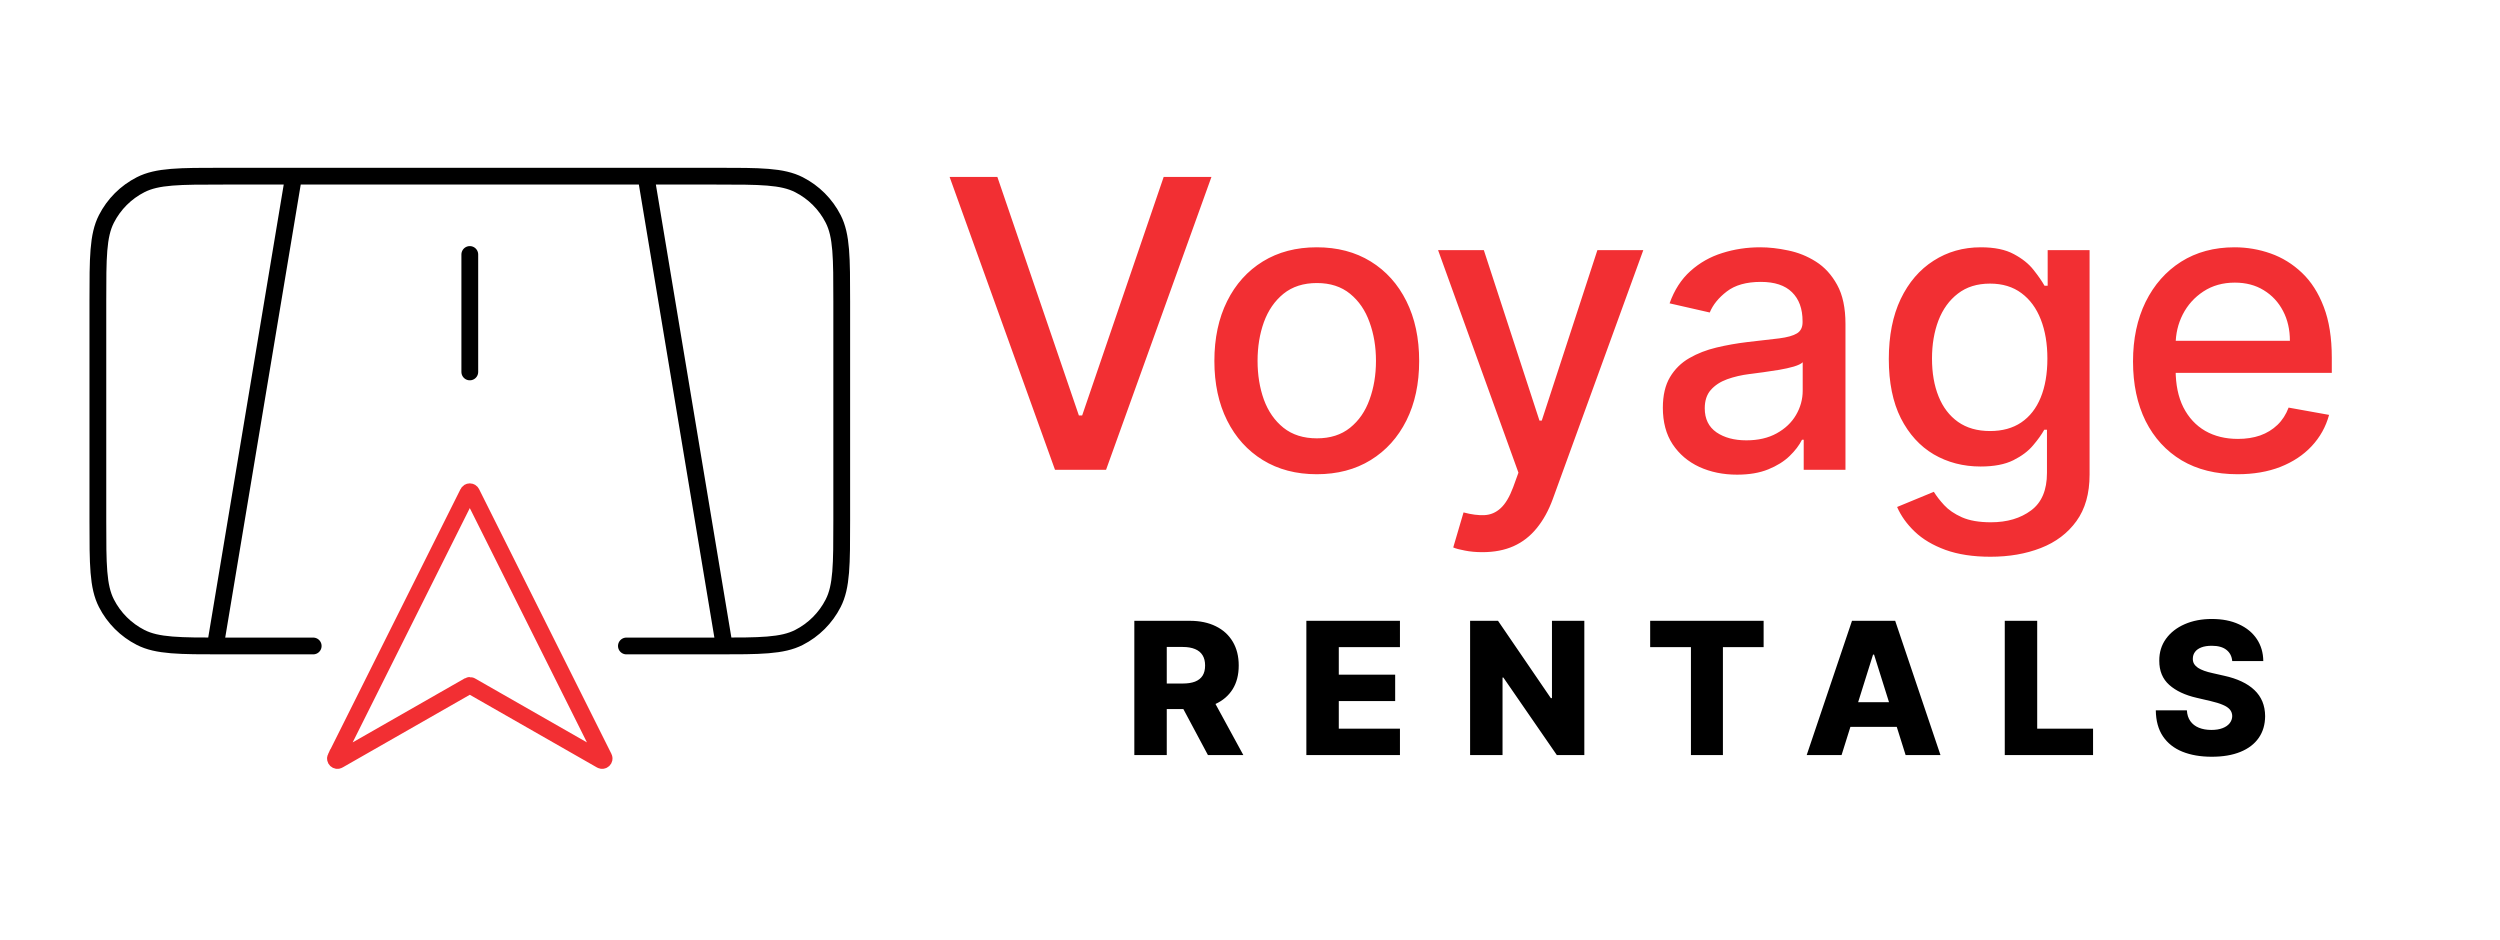
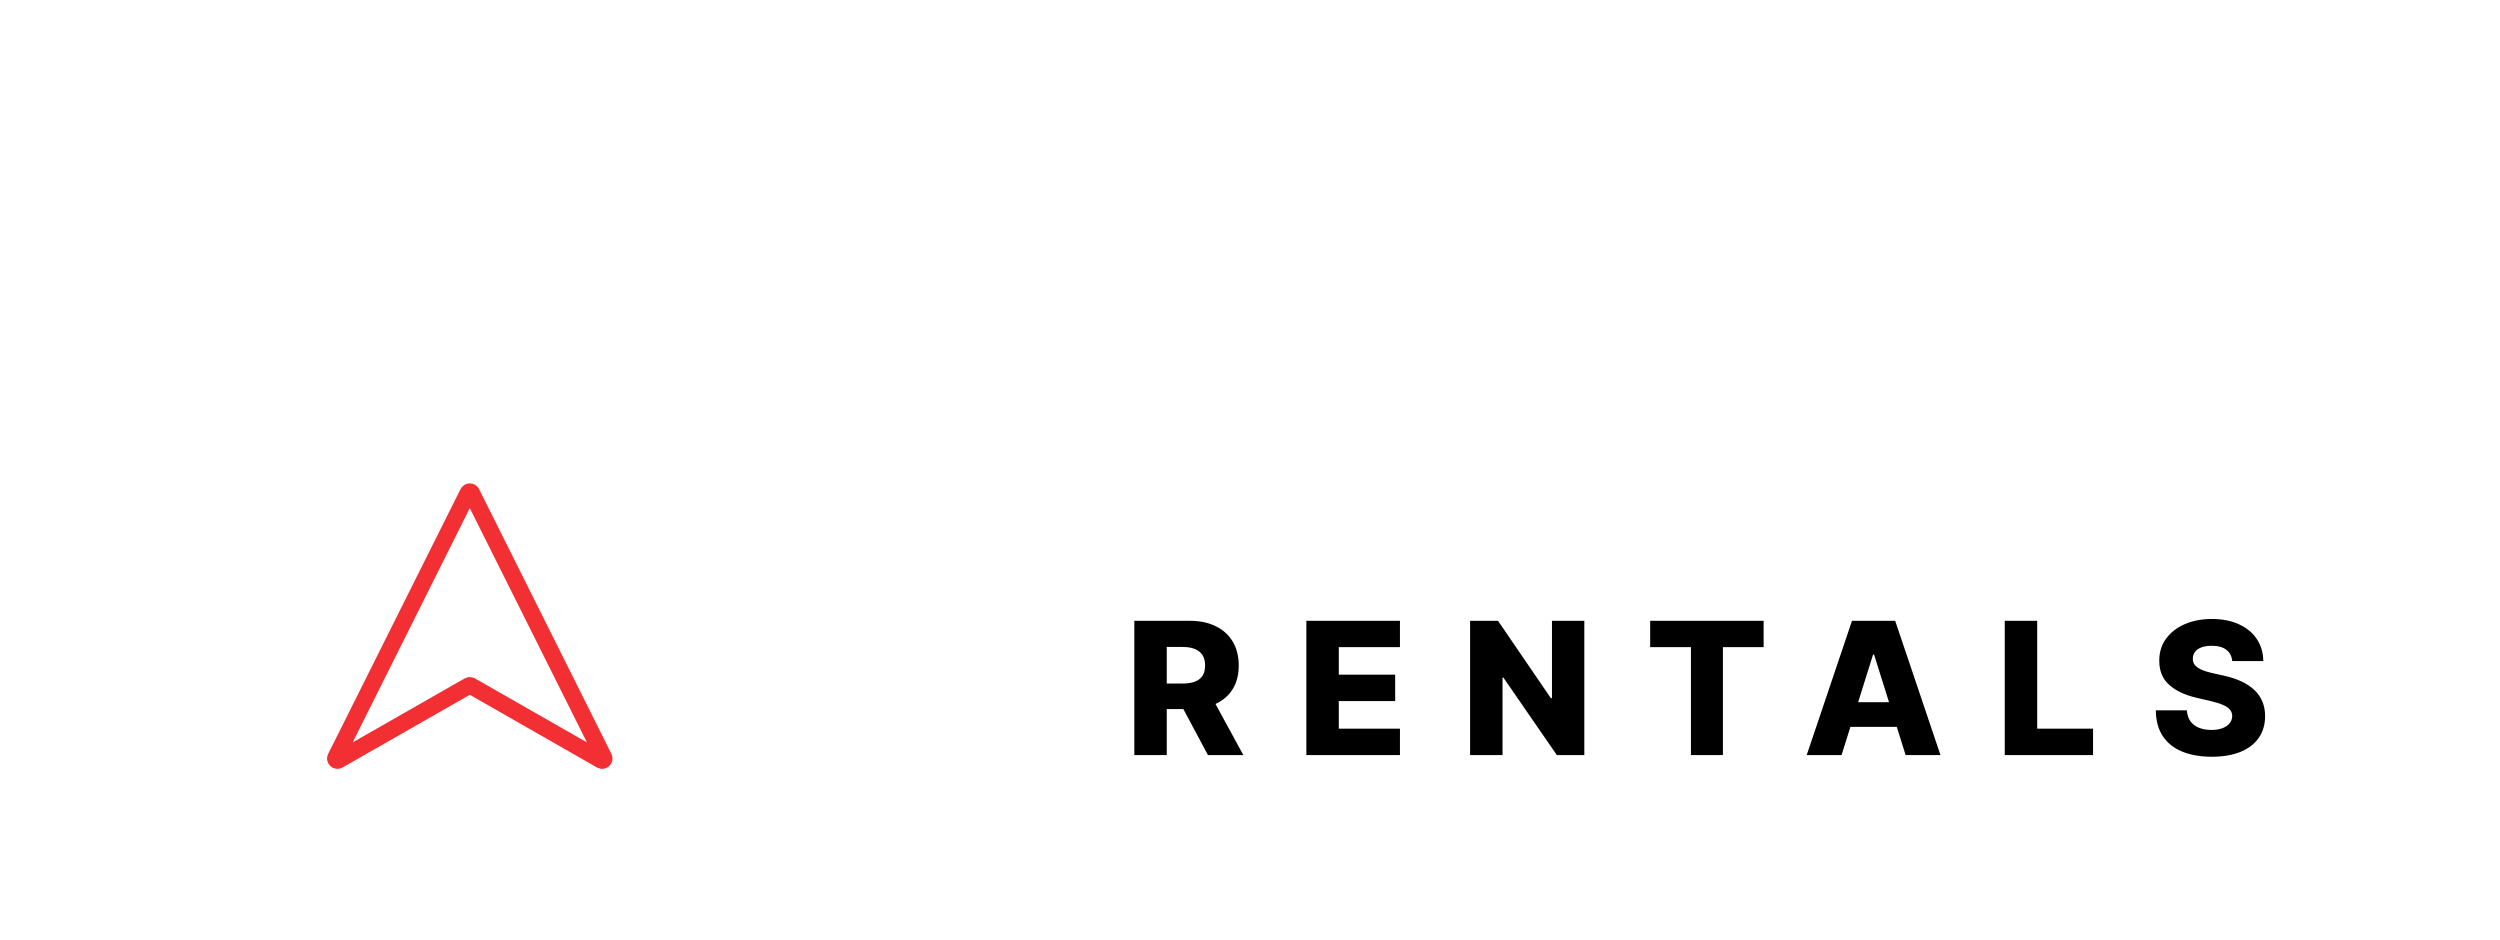
<svg xmlns="http://www.w3.org/2000/svg" width="149" height="56" viewBox="0 0 149 56" fill="none">
-   <path d="M59.443 10.546L64.301 24.761H64.497L69.355 10.546H72.202L65.921 28H62.878L56.597 10.546H59.443ZM78.48 28.264C77.252 28.264 76.181 27.983 75.266 27.421C74.352 26.858 73.641 26.071 73.136 25.06C72.63 24.048 72.377 22.866 72.377 21.514C72.377 20.156 72.63 18.969 73.136 17.952C73.641 16.935 74.352 16.145 75.266 15.582C76.181 15.02 77.252 14.739 78.48 14.739C79.707 14.739 80.778 15.02 81.692 15.582C82.607 16.145 83.317 16.935 83.823 17.952C84.329 18.969 84.582 20.156 84.582 21.514C84.582 22.866 84.329 24.048 83.823 25.06C83.317 26.071 82.607 26.858 81.692 27.421C80.778 27.983 79.707 28.264 78.48 28.264ZM78.488 26.125C79.283 26.125 79.942 25.915 80.465 25.494C80.988 25.074 81.374 24.514 81.624 23.815C81.88 23.116 82.008 22.347 82.008 21.506C82.008 20.671 81.88 19.903 81.624 19.204C81.374 18.5 80.988 17.935 80.465 17.509C79.942 17.082 79.283 16.869 78.488 16.869C77.687 16.869 77.022 17.082 76.494 17.509C75.971 17.935 75.582 18.5 75.326 19.204C75.076 19.903 74.951 20.671 74.951 21.506C74.951 22.347 75.076 23.116 75.326 23.815C75.582 24.514 75.971 25.074 76.494 25.494C77.022 25.915 77.687 26.125 78.488 26.125ZM88.352 32.909C87.971 32.909 87.624 32.878 87.312 32.815C86.999 32.758 86.766 32.696 86.613 32.628L87.227 30.54C87.693 30.665 88.107 30.719 88.471 30.702C88.835 30.685 89.156 30.548 89.434 30.293C89.718 30.037 89.968 29.619 90.184 29.04L90.499 28.171L85.71 14.909H88.437L91.752 25.068H91.889L95.204 14.909H97.94L92.545 29.747C92.295 30.429 91.977 31.006 91.59 31.477C91.204 31.954 90.744 32.312 90.21 32.551C89.675 32.79 89.056 32.909 88.352 32.909ZM103.529 28.29C102.7 28.29 101.95 28.136 101.279 27.829C100.609 27.517 100.078 27.065 99.686 26.474C99.299 25.884 99.106 25.159 99.106 24.301C99.106 23.562 99.248 22.954 99.532 22.477C99.816 22 100.2 21.622 100.683 21.344C101.166 21.065 101.705 20.855 102.302 20.713C102.899 20.571 103.507 20.463 104.126 20.389C104.91 20.298 105.546 20.224 106.035 20.168C106.524 20.105 106.879 20.006 107.1 19.869C107.322 19.733 107.433 19.511 107.433 19.204V19.145C107.433 18.401 107.222 17.824 106.802 17.415C106.387 17.006 105.768 16.801 104.944 16.801C104.086 16.801 103.41 16.991 102.916 17.372C102.427 17.747 102.089 18.165 101.901 18.625L99.507 18.079C99.791 17.284 100.205 16.642 100.751 16.153C101.302 15.659 101.936 15.301 102.651 15.079C103.367 14.852 104.12 14.739 104.91 14.739C105.433 14.739 105.987 14.801 106.572 14.926C107.163 15.046 107.714 15.267 108.225 15.591C108.742 15.915 109.166 16.378 109.495 16.98C109.825 17.577 109.99 18.352 109.99 19.307V28H107.501V26.21H107.399C107.234 26.54 106.987 26.864 106.657 27.182C106.328 27.5 105.904 27.764 105.387 27.974C104.87 28.185 104.251 28.29 103.529 28.29ZM104.083 26.244C104.788 26.244 105.39 26.105 105.89 25.827C106.396 25.548 106.779 25.185 107.041 24.736C107.308 24.281 107.441 23.796 107.441 23.278V21.591C107.35 21.682 107.174 21.767 106.913 21.847C106.657 21.921 106.365 21.986 106.035 22.043C105.705 22.094 105.384 22.142 105.072 22.188C104.759 22.227 104.498 22.261 104.288 22.29C103.793 22.352 103.342 22.457 102.933 22.605C102.529 22.753 102.205 22.966 101.961 23.244C101.722 23.517 101.603 23.881 101.603 24.335C101.603 24.966 101.836 25.443 102.302 25.767C102.768 26.085 103.362 26.244 104.083 26.244ZM118.632 33.182C117.593 33.182 116.698 33.045 115.948 32.773C115.203 32.5 114.595 32.139 114.124 31.69C113.652 31.241 113.3 30.75 113.067 30.216L115.257 29.312C115.411 29.562 115.615 29.827 115.871 30.105C116.132 30.389 116.485 30.631 116.928 30.829C117.377 31.028 117.953 31.128 118.658 31.128C119.624 31.128 120.422 30.892 121.053 30.421C121.683 29.954 121.999 29.21 121.999 28.188V25.614H121.837C121.683 25.892 121.462 26.202 121.172 26.543C120.888 26.884 120.496 27.179 119.996 27.429C119.496 27.679 118.845 27.804 118.044 27.804C117.01 27.804 116.078 27.562 115.249 27.079C114.425 26.591 113.772 25.872 113.289 24.923C112.811 23.969 112.573 22.796 112.573 21.403C112.573 20.011 112.808 18.818 113.28 17.824C113.757 16.829 114.411 16.068 115.24 15.54C116.07 15.006 117.01 14.739 118.061 14.739C118.874 14.739 119.53 14.875 120.03 15.148C120.53 15.415 120.919 15.727 121.198 16.085C121.482 16.443 121.701 16.759 121.854 17.031H122.041V14.909H124.539V28.29C124.539 29.415 124.277 30.338 123.754 31.06C123.232 31.781 122.524 32.315 121.632 32.662C120.746 33.008 119.746 33.182 118.632 33.182ZM118.607 25.69C119.34 25.69 119.959 25.52 120.465 25.179C120.976 24.832 121.362 24.338 121.624 23.696C121.891 23.048 122.024 22.273 122.024 21.369C122.024 20.489 121.894 19.713 121.632 19.043C121.371 18.372 120.987 17.849 120.482 17.474C119.976 17.094 119.351 16.903 118.607 16.903C117.84 16.903 117.201 17.102 116.689 17.5C116.178 17.892 115.791 18.426 115.53 19.102C115.274 19.778 115.147 20.534 115.147 21.369C115.147 22.227 115.277 22.98 115.539 23.628C115.8 24.276 116.186 24.781 116.698 25.145C117.215 25.509 117.851 25.69 118.607 25.69ZM133.358 28.264C132.068 28.264 130.958 27.989 130.026 27.438C129.1 26.881 128.384 26.099 127.878 25.094C127.378 24.082 127.128 22.898 127.128 21.54C127.128 20.199 127.378 19.017 127.878 17.994C128.384 16.972 129.088 16.173 129.992 15.599C130.901 15.026 131.963 14.739 133.179 14.739C133.918 14.739 134.634 14.861 135.327 15.105C136.02 15.349 136.642 15.733 137.193 16.256C137.745 16.778 138.179 17.457 138.497 18.293C138.816 19.122 138.975 20.131 138.975 21.318V22.222H128.568V20.312H136.478C136.478 19.642 136.341 19.048 136.068 18.531C135.796 18.009 135.412 17.597 134.918 17.296C134.429 16.994 133.855 16.844 133.196 16.844C132.48 16.844 131.855 17.02 131.321 17.372C130.793 17.719 130.384 18.173 130.094 18.736C129.81 19.293 129.668 19.898 129.668 20.551V22.043C129.668 22.918 129.821 23.662 130.128 24.276C130.441 24.889 130.875 25.358 131.432 25.682C131.989 26 132.639 26.159 133.384 26.159C133.867 26.159 134.307 26.091 134.705 25.954C135.103 25.812 135.446 25.602 135.736 25.324C136.026 25.046 136.247 24.702 136.401 24.293L138.813 24.727C138.62 25.438 138.273 26.06 137.773 26.594C137.279 27.122 136.657 27.534 135.907 27.829C135.162 28.119 134.313 28.264 133.358 28.264Z" fill="#F22F33" />
  <path d="M67.606 45V37H70.91C71.509 37 72.026 37.108 72.461 37.324C72.898 37.538 73.236 37.845 73.473 38.246C73.71 38.645 73.828 39.117 73.828 39.664C73.828 40.219 73.707 40.69 73.465 41.078C73.223 41.464 72.879 41.758 72.434 41.961C71.988 42.161 71.461 42.262 70.852 42.262H68.762V40.738H70.492C70.784 40.738 71.027 40.7 71.223 40.625C71.421 40.547 71.57 40.43 71.672 40.273C71.773 40.115 71.824 39.911 71.824 39.664C71.824 39.417 71.773 39.212 71.672 39.051C71.57 38.887 71.421 38.764 71.223 38.684C71.025 38.6 70.781 38.559 70.492 38.559H69.539V45H67.606ZM72.109 41.344L74.102 45H71.992L70.039 41.344H72.109ZM77.859 45V37H83.437V38.57H79.792V40.211H83.152V41.785H79.792V43.43H83.437V45H77.859ZM94.426 37V45H92.786L89.602 40.383H89.551V45H87.618V37H89.282L92.43 41.609H92.497V37H94.426ZM98.35 38.57V37H105.112V38.57H102.686V45H100.78V38.57H98.35ZM109.758 45H107.68L110.379 37H112.953L115.652 45H113.574L111.695 39.016H111.633L109.758 45ZM109.481 41.852H113.824V43.32H109.481V41.852ZM119.484 45V37H121.417V43.43H124.746V45H119.484ZM133.041 39.398C133.015 39.112 132.899 38.889 132.693 38.73C132.49 38.569 132.2 38.488 131.822 38.488C131.572 38.488 131.364 38.521 131.197 38.586C131.03 38.651 130.905 38.741 130.822 38.855C130.739 38.967 130.696 39.096 130.693 39.242C130.688 39.362 130.711 39.467 130.763 39.559C130.818 39.65 130.896 39.73 130.998 39.801C131.102 39.868 131.227 39.928 131.373 39.98C131.519 40.033 131.683 40.078 131.865 40.117L132.552 40.273C132.948 40.359 133.297 40.474 133.599 40.617C133.904 40.76 134.159 40.931 134.365 41.129C134.573 41.327 134.731 41.555 134.838 41.812C134.944 42.07 134.999 42.359 135.002 42.68C134.999 43.185 134.871 43.618 134.619 43.98C134.366 44.342 134.003 44.62 133.529 44.812C133.058 45.005 132.489 45.102 131.822 45.102C131.153 45.102 130.569 45.001 130.072 44.801C129.575 44.6 129.188 44.296 128.912 43.887C128.636 43.478 128.494 42.961 128.486 42.336H130.338C130.353 42.594 130.422 42.809 130.545 42.98C130.667 43.152 130.835 43.283 131.049 43.371C131.265 43.46 131.515 43.504 131.799 43.504C132.059 43.504 132.28 43.469 132.463 43.398C132.647 43.328 132.789 43.23 132.888 43.105C132.987 42.98 133.038 42.837 133.041 42.676C133.038 42.525 132.991 42.396 132.9 42.289C132.809 42.18 132.668 42.086 132.478 42.008C132.291 41.927 132.051 41.853 131.759 41.785L130.924 41.59C130.231 41.431 129.685 41.175 129.287 40.82C128.888 40.464 128.69 39.982 128.693 39.375C128.69 38.88 128.823 38.447 129.091 38.074C129.36 37.702 129.731 37.411 130.205 37.203C130.679 36.995 131.219 36.891 131.826 36.891C132.446 36.891 132.983 36.996 133.439 37.207C133.897 37.415 134.253 37.708 134.506 38.086C134.758 38.464 134.887 38.901 134.892 39.398H133.041Z" fill="black" />
  <path d="M20.006 45.155L27.895 29.374C27.904 29.355 27.919 29.338 27.938 29.326C27.957 29.315 27.978 29.308 28 29.308C28.022 29.308 28.043 29.315 28.062 29.326C28.081 29.338 28.095 29.355 28.105 29.374L35.994 45.155C36.045 45.257 35.933 45.365 35.831 45.309L28.058 40.866C28.041 40.856 28.02 40.85 28 40.85C27.98 40.85 27.959 40.856 27.942 40.866L20.167 45.309C20.067 45.367 19.955 45.26 20.004 45.155H20.006Z" stroke="#F22F33" stroke-linecap="round" />
-   <path d="M37.333 38.5H42.7C45.313 38.5 46.62 38.5 47.619 37.991C48.497 37.544 49.211 36.83 49.658 35.952C50.167 34.953 50.167 33.647 50.167 31.033V17.967C50.167 15.353 50.167 14.047 49.658 13.048C49.211 12.17 48.497 11.456 47.619 11.009C46.62 10.5 45.313 10.5 42.7 10.5H13.3C10.687 10.5 9.38 10.5 8.381 11.009C7.503 11.456 6.789 12.17 6.342 13.048C5.833 14.047 5.833 15.353 5.833 17.967V31.033C5.833 33.647 5.833 34.953 6.342 35.952C6.789 36.83 7.503 37.544 8.381 37.991C9.38 38.5 10.687 38.5 13.3 38.5H18.667M12.833 38.5L17.5 10.5M43.167 38.5L38.5 10.5M28 22.167V15.167" stroke="black" stroke-linecap="round" />
</svg>